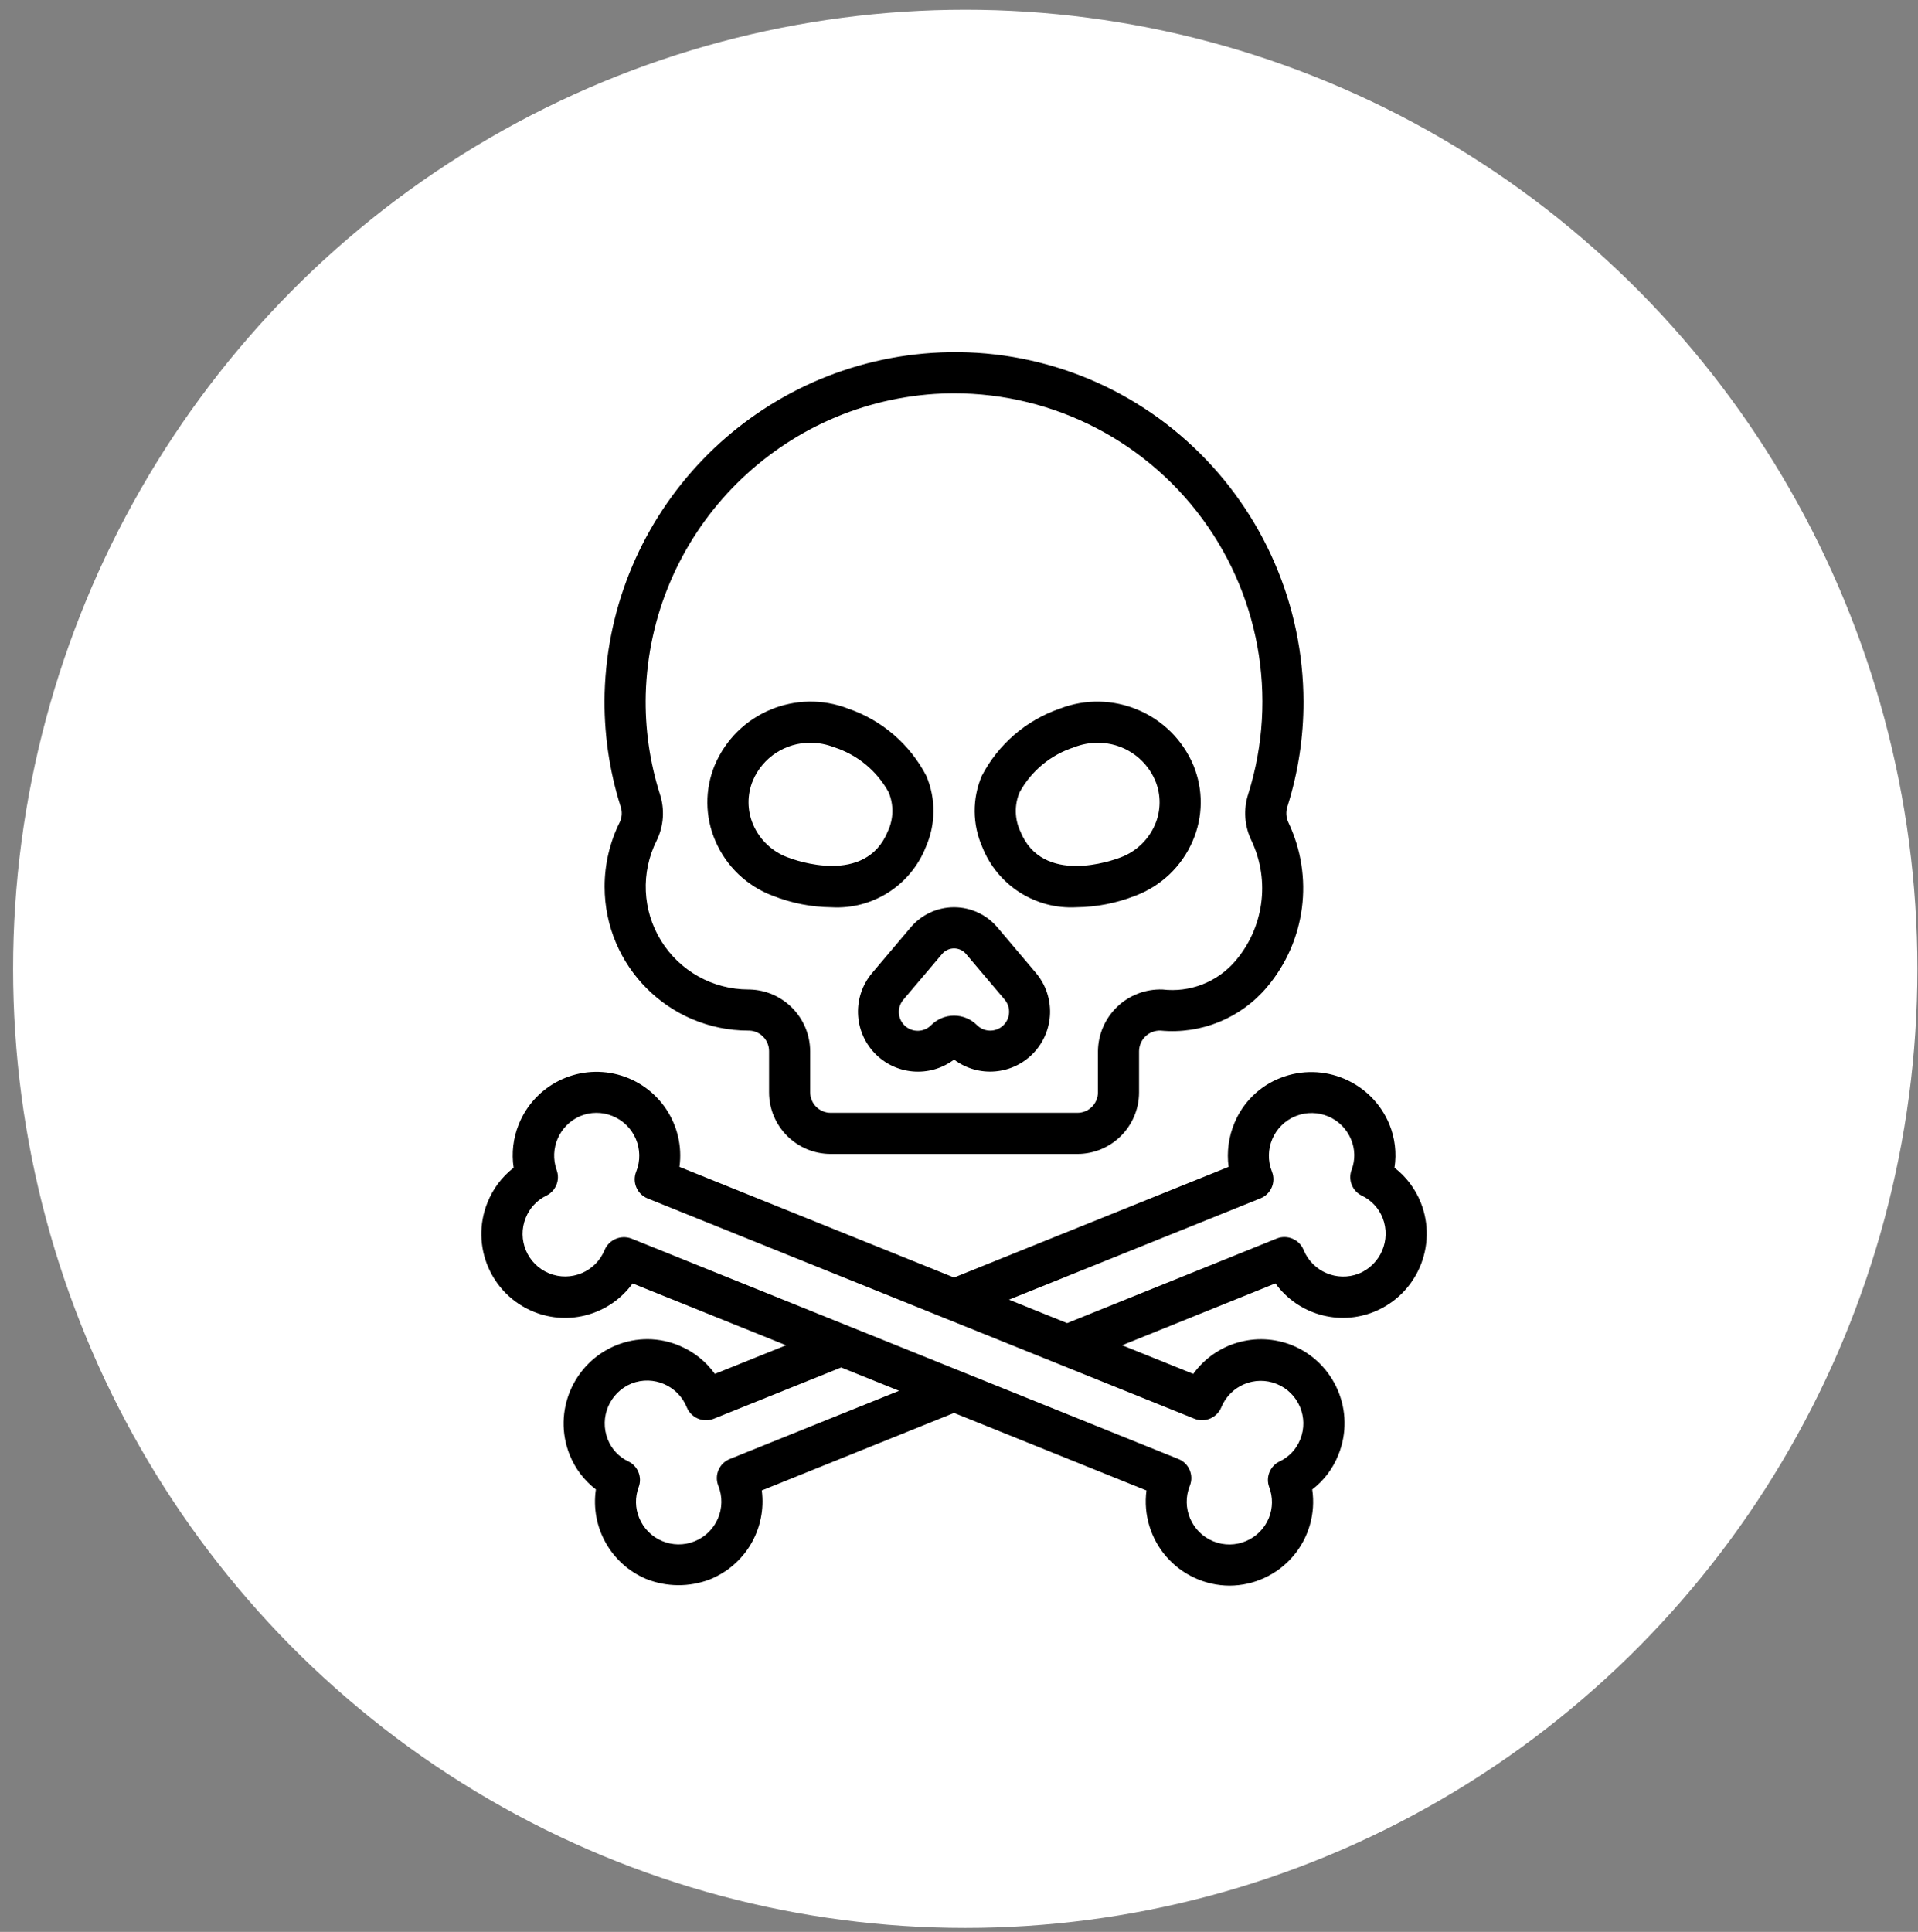
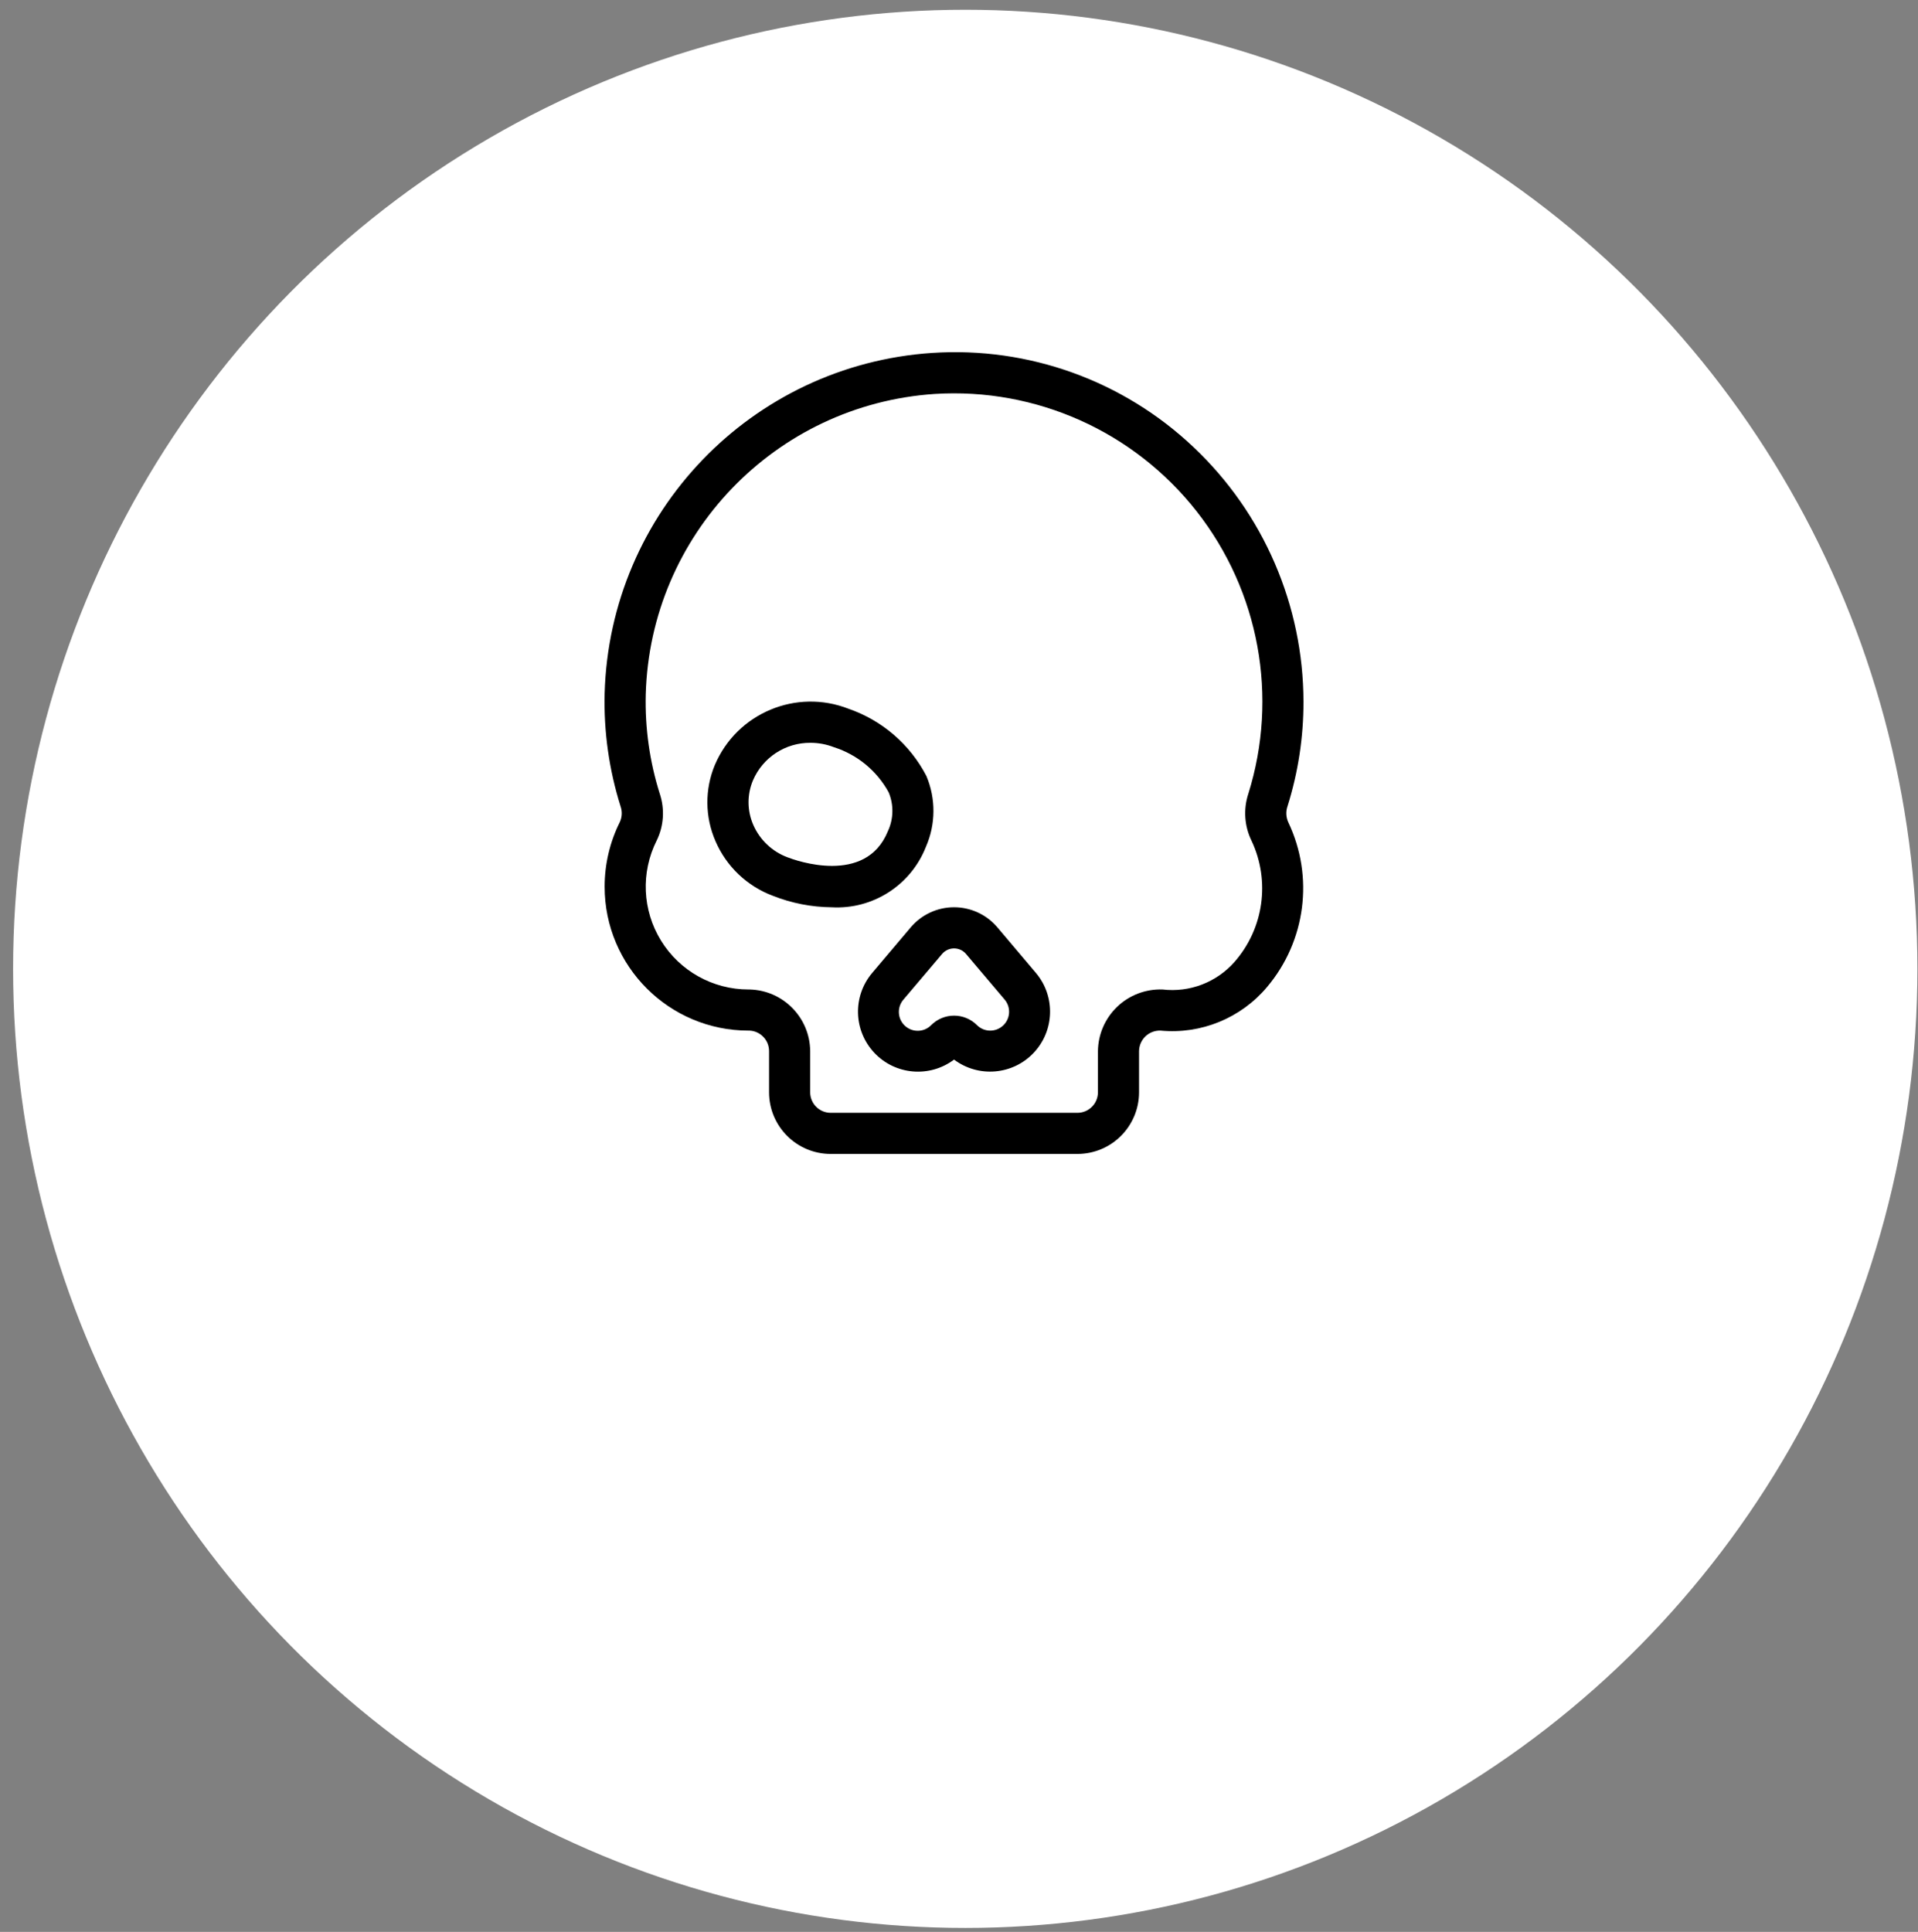
<svg xmlns="http://www.w3.org/2000/svg" fill="none" viewBox="0 0 140 141" height="141" width="140">
  <rect x="0" y="0" width="140" height="141" fill="#808080" stroke="none" />
  <ellipse fill="white" ry="70" rx="69.5" cy="70.712" cx="70.456" />
  <path fill="black" d="M95.144 51.214C95.133 44.179 92.229 37.459 87.113 32.631C81.992 27.781 75.078 25.29 68.04 25.758C54.853 26.638 44.5 37.403 44.134 50.614C44.065 53.401 44.457 56.179 45.293 58.839C45.429 59.214 45.413 59.628 45.247 59.991C44.514 61.458 44.133 63.076 44.134 64.717C44.134 70.517 48.836 75.219 54.636 75.219H54.708C55.508 75.257 56.137 75.918 56.136 76.719V79.72C56.136 82.206 58.151 84.221 60.637 84.221H78.641C81.127 84.221 83.142 82.206 83.142 79.72V76.719C83.147 76.31 83.316 75.92 83.612 75.638C83.908 75.355 84.305 75.204 84.714 75.219C87.672 75.5 90.579 74.309 92.49 72.034C95.315 68.683 95.922 63.99 94.042 60.031C93.867 59.658 93.844 59.231 93.979 58.842C94.756 56.374 95.149 53.801 95.144 51.214ZM90.117 70.2C88.801 71.698 86.833 72.452 84.854 72.218C83.628 72.175 82.436 72.629 81.549 73.476C80.662 74.323 80.155 75.493 80.141 76.719V79.72C80.141 80.549 79.47 81.22 78.641 81.22H60.637C59.809 81.22 59.137 80.549 59.137 79.72V76.719C59.12 74.269 57.16 72.276 54.711 72.218L54.636 72.218C52.032 72.218 49.616 70.87 48.25 68.654C46.884 66.441 46.763 63.676 47.931 61.35C48.452 60.287 48.534 59.062 48.16 57.938C47.42 55.595 47.073 53.144 47.134 50.687C47.454 39.032 56.587 29.532 68.221 28.753C75.619 28.285 82.772 31.49 87.347 37.322C91.922 43.153 93.332 50.863 91.118 57.937C90.746 59.07 90.832 60.303 91.358 61.373C92.732 64.301 92.246 67.765 90.117 70.2Z" />
  <path fill="black" d="M67.581 61.816C68.306 60.167 68.32 58.292 67.618 56.633C66.424 54.334 64.394 52.58 61.945 51.732C58.118 50.232 53.791 52.047 52.18 55.829C51.436 57.612 51.452 59.622 52.225 61.392C53.019 63.236 54.53 64.675 56.409 65.379C57.776 65.919 59.23 66.204 60.7 66.219C63.703 66.39 66.478 64.614 67.581 61.816ZM64.803 60.678C63.188 64.644 58.07 62.801 57.485 62.572C56.362 62.155 55.458 61.298 54.981 60.2C54.532 59.169 54.523 58 54.957 56.963C55.675 55.279 57.337 54.194 59.168 54.215C59.749 54.215 60.327 54.323 60.869 54.534C62.574 55.077 64.004 56.255 64.864 57.825C65.249 58.741 65.227 59.779 64.803 60.678Z" />
-   <path fill="black" d="M77.339 51.728C74.888 52.577 72.856 54.332 71.66 56.633C70.958 58.292 70.972 60.167 71.697 61.815C72.801 64.613 75.575 66.388 78.578 66.217C80.045 66.201 81.498 65.917 82.863 65.378C84.745 64.675 86.258 63.234 87.053 61.389C87.824 59.622 87.841 57.618 87.101 55.838C85.491 52.056 81.169 50.237 77.339 51.728ZM84.299 60.205C83.821 61.305 82.916 62.163 81.792 62.58C81.213 62.804 76.09 64.649 74.479 60.684C74.056 59.785 74.035 58.749 74.419 57.833C75.278 56.259 76.711 55.077 78.419 54.533C78.958 54.323 79.531 54.215 80.11 54.215C81.945 54.196 83.61 55.287 84.326 56.977C84.756 58.012 84.746 59.178 84.299 60.205Z" />
  <path fill="black" d="M72.8 67.683C72.013 66.753 70.857 66.217 69.639 66.217C68.421 66.217 67.265 66.753 66.478 67.683L63.656 71.018C62.221 72.722 62.295 75.231 63.827 76.849C65.358 78.466 67.86 78.675 69.639 77.335C71.418 78.672 73.918 78.461 75.448 76.845C76.978 75.229 77.053 72.722 75.621 71.018L72.8 67.683ZM73.208 74.859C72.667 75.356 71.829 75.339 71.309 74.819C70.388 73.897 68.894 73.897 67.972 74.819C67.452 75.351 66.603 75.374 66.055 74.87C65.507 74.366 65.459 73.518 65.945 72.955L68.766 69.626C68.983 69.369 69.303 69.221 69.639 69.221C69.976 69.221 70.295 69.369 70.512 69.626L73.331 72.954C73.809 73.519 73.755 74.36 73.208 74.859Z" />
-   <path fill="black" d="M101.41 82.052C100.126 78.951 96.596 77.447 93.47 78.67C91.955 79.259 90.744 80.439 90.115 81.939C89.683 82.956 89.532 84.07 89.677 85.165L69.639 93.241L49.596 85.166C50.012 82.111 48.088 79.225 45.108 78.433C42.128 77.642 39.025 79.193 37.87 82.052C37.46 83.058 37.33 84.156 37.493 85.229C36.637 85.892 35.975 86.773 35.577 87.78C34.32 90.912 35.832 94.471 38.959 95.741C41.554 96.793 44.532 95.939 46.177 93.673L57.38 98.186L52.183 100.275C51.533 99.371 50.648 98.664 49.623 98.231C48.142 97.593 46.465 97.578 44.972 98.191C41.845 99.468 40.329 103.026 41.574 106.166C41.973 107.172 42.637 108.05 43.496 108.708C43.089 111.461 44.59 114.142 47.149 115.234C48.646 115.836 50.315 115.849 51.821 115.272C54.415 114.224 55.971 111.554 55.604 108.781L69.639 103.125L83.683 108.784C83.452 110.534 83.986 112.299 85.147 113.628C86.308 114.957 87.986 115.722 89.751 115.728C91.527 115.722 93.212 114.944 94.37 113.598C95.528 112.251 96.043 110.467 95.782 108.711C96.642 108.052 97.305 107.17 97.7 106.16C98.957 103.024 97.444 99.46 94.315 98.186C91.715 97.143 88.738 98.004 87.097 100.275L81.907 98.185L93.097 93.669C94.738 95.937 97.716 96.791 100.31 95.738C103.434 94.465 104.95 90.913 103.708 87.777C103.308 86.77 102.644 85.889 101.786 85.226C101.952 84.154 101.821 83.056 101.41 82.052ZM53.265 106.489C52.501 106.797 52.128 107.662 52.429 108.429C53.075 110.025 52.306 111.842 50.71 112.489C49.114 113.135 47.296 112.365 46.65 110.769C46.359 110.059 46.347 109.265 46.617 108.546C46.892 107.819 46.567 107.001 45.867 106.663C45.18 106.34 44.644 105.767 44.366 105.061C43.724 103.451 44.502 101.626 46.107 100.974C47.699 100.357 49.492 101.133 50.13 102.717C50.445 103.48 51.31 103.852 52.081 103.557L61.401 99.806L65.626 101.508L53.265 106.489ZM87.193 103.553C87.961 103.849 88.826 103.48 89.143 102.72C89.79 101.13 91.604 100.365 93.195 101.012C94.785 101.659 95.55 103.473 94.903 105.064C94.624 105.768 94.088 106.34 93.403 106.663C92.702 106.998 92.373 107.812 92.643 108.54C92.918 109.262 92.911 110.06 92.624 110.777C91.978 112.372 90.161 113.141 88.566 112.494C86.971 111.848 86.202 110.031 86.849 108.436C87.156 107.667 86.784 106.794 86.015 106.486L46.084 90.395C45.316 90.108 44.457 90.475 44.134 91.229C43.486 92.819 41.672 93.583 40.082 92.936C38.492 92.288 37.728 90.474 38.376 88.884C38.657 88.171 39.198 87.591 39.889 87.259C40.579 86.918 40.898 86.111 40.629 85.39C40.082 83.839 40.823 82.129 42.329 81.468C43.089 81.144 43.947 81.138 44.711 81.453C46.308 82.102 47.079 83.919 46.437 85.517C46.129 86.286 46.502 87.159 47.271 87.468L87.193 103.553ZM99.176 92.959C97.588 93.576 95.799 92.807 95.153 91.231C94.843 90.464 93.974 90.089 93.203 90.39L77.891 96.569L73.648 94.858L92.01 87.459C92.774 87.151 93.147 86.285 92.846 85.519C92.202 83.922 92.974 82.106 94.57 81.461C96.167 80.817 97.984 81.589 98.628 83.186C98.917 83.889 98.927 84.675 98.657 85.385C98.383 86.109 98.704 86.921 99.398 87.262C100.092 87.593 100.636 88.173 100.921 88.887C101.553 90.492 100.777 92.307 99.18 92.959L99.176 92.959Z" />
</svg>